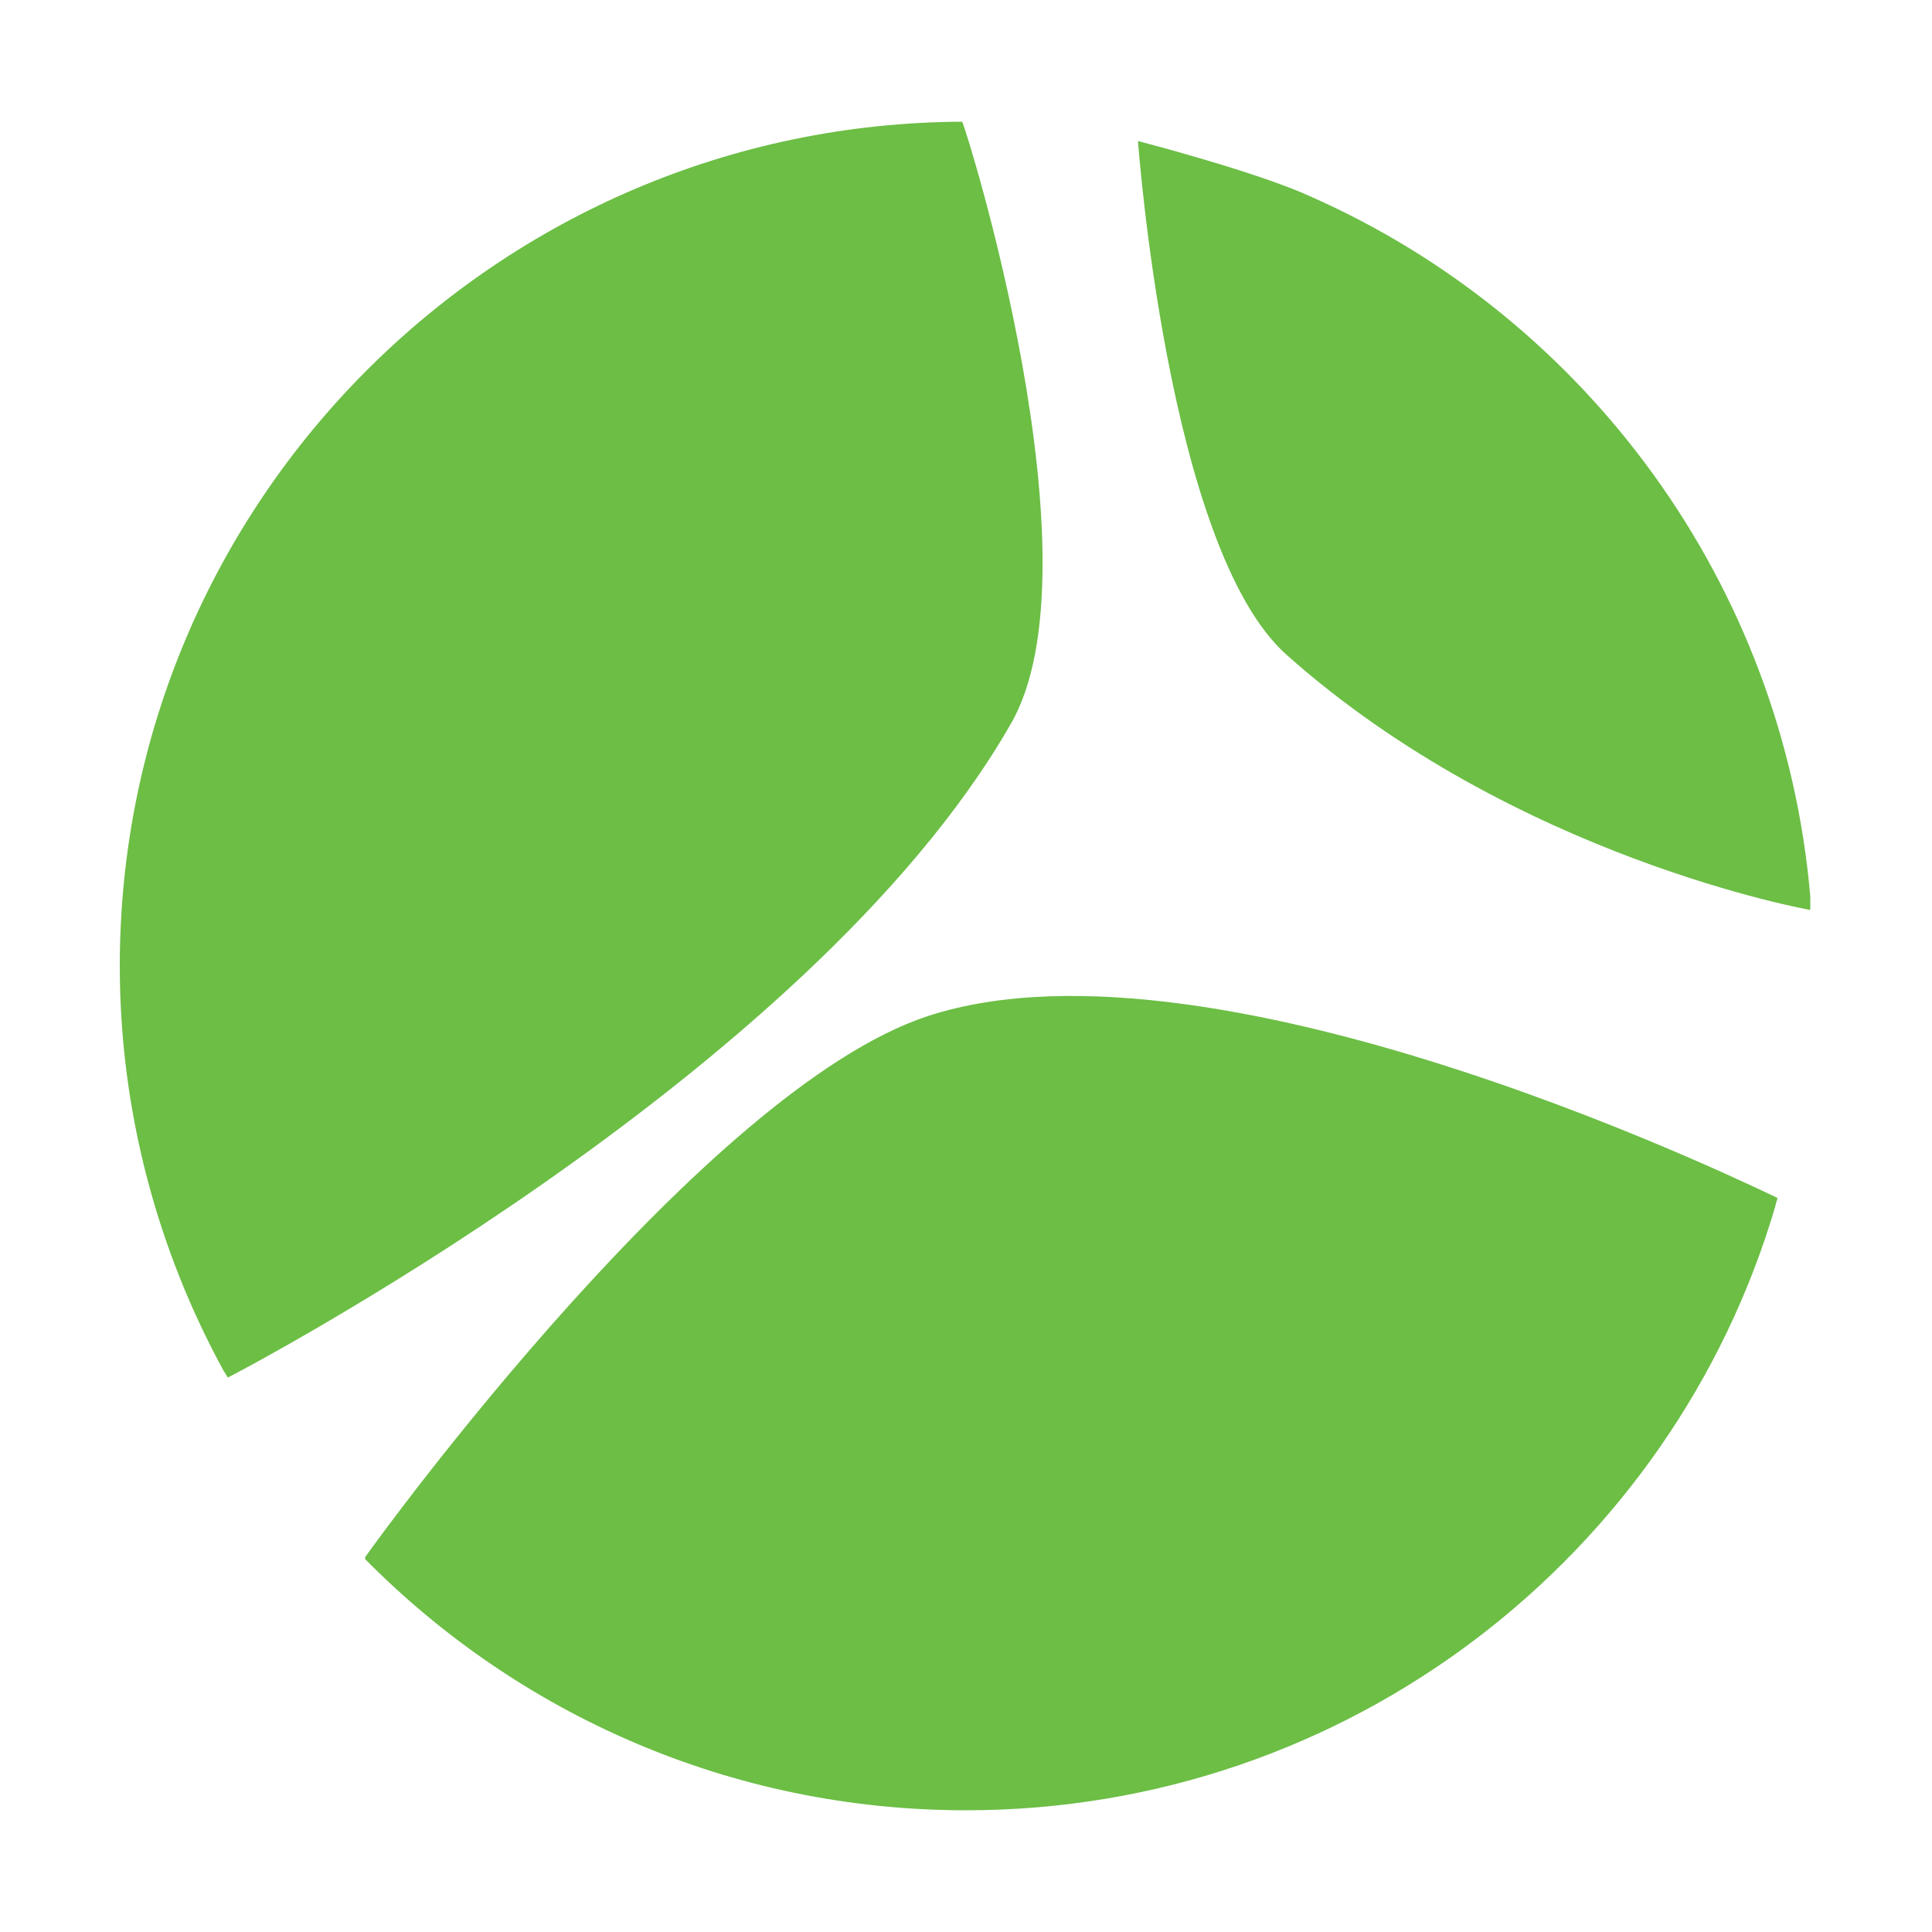
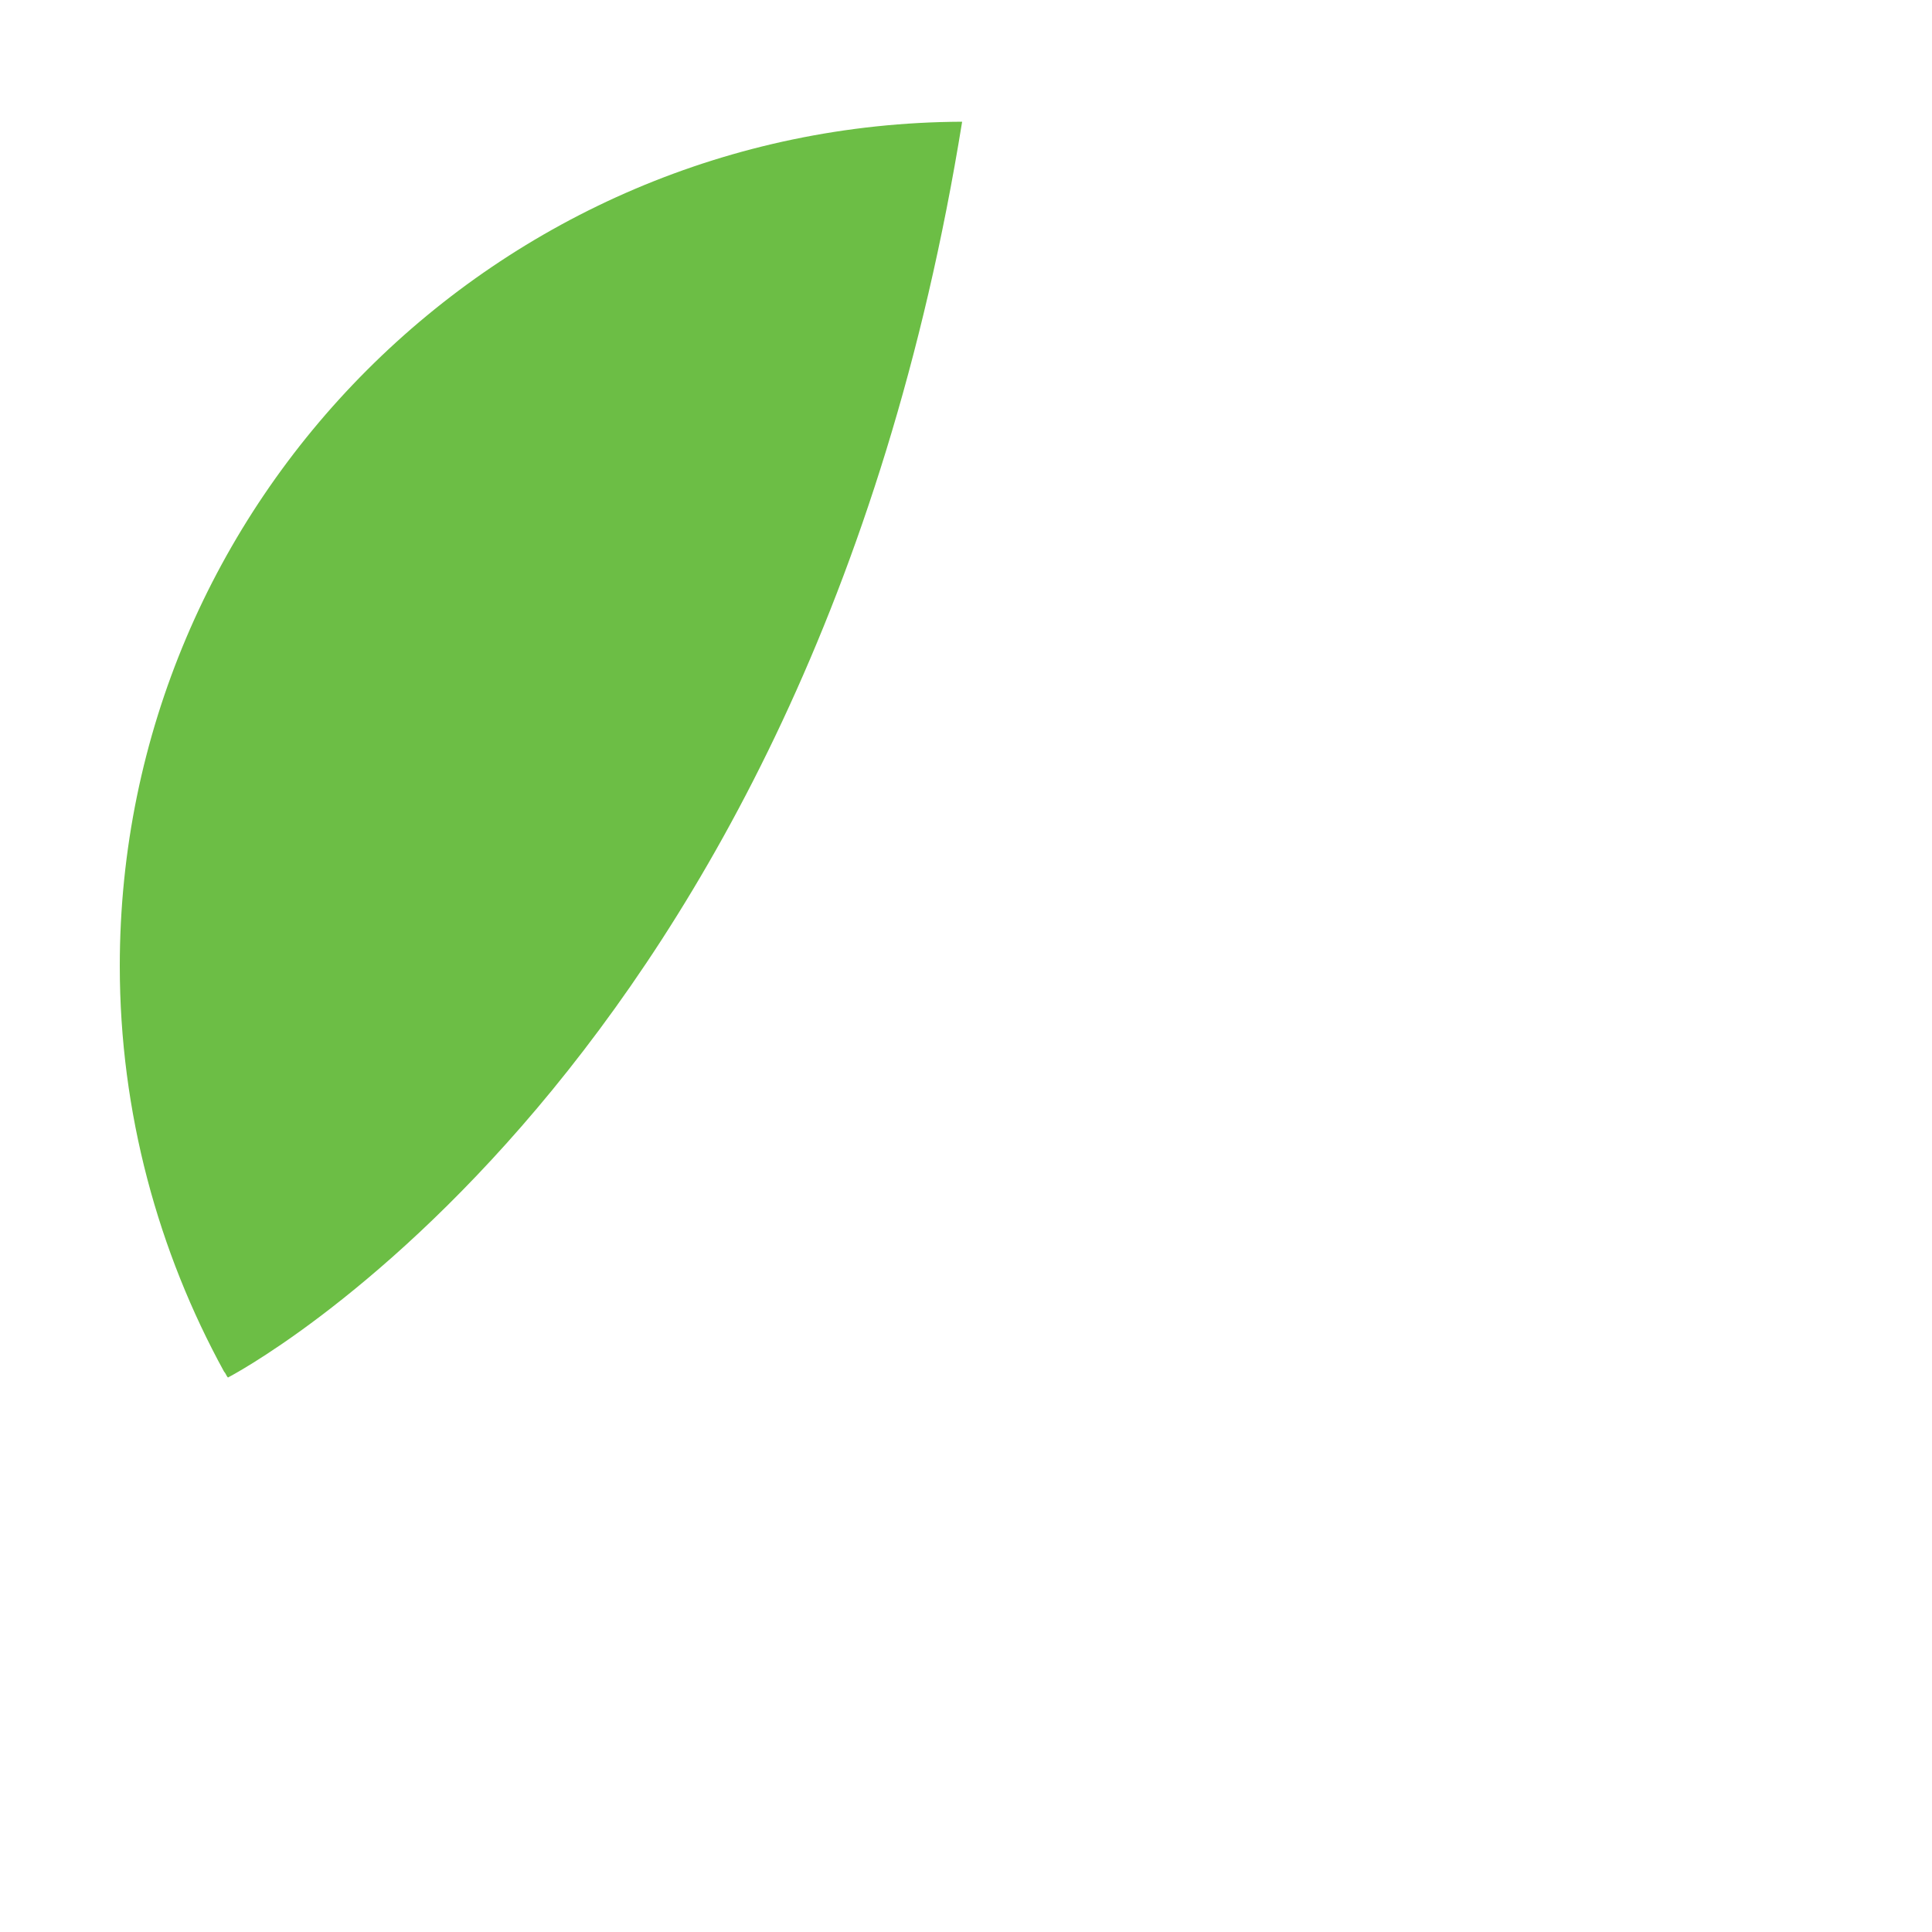
<svg xmlns="http://www.w3.org/2000/svg" version="1.1" id="Calque_1" x="0px" y="0px" viewBox="0 0 100 100" style="enable-background:new 0 0 100 100;" xml:space="preserve">
  <style type="text/css">
	.st0{fill:#6CBE45;}
</style>
  <g>
-     <path class="st0" d="M58.9,7.3c0,0,6.2,1.6,9,2.9c14.2,6.3,24.4,20,25.8,36.2c0,0.2,0,0.3,0,0.5l0,0.2c0,0-15.3-2.7-27.1-13.2   C60.4,28.4,58.9,7.2,58.9,7.3L58.9,7.3L58.9,7.3z" />
-     <path class="st0" d="M48,52.6c-11.5,3.8-28.2,26.7-29.1,28c0,0,0,0.1,0,0.1s0,0,0,0c7.9,8,18.9,13,31.1,13   c19.8,0,36.6-13.2,41.9-31.3c0-0.1,0.1-0.3,0.1-0.4C92.1,62.1,63.2,47.6,48,52.6L48,52.6z" />
-     <path class="st0" d="M11.8,71.3c-0.1-0.1-0.1-0.2-0.2-0.3c-3.4-6.2-5.4-13.4-5.4-21c0-24.1,19.6-43.6,43.6-43.7c0.1,0,0,0,0,0   c0.2,0.3,7.3,23,2.5,31.2C41.8,55.8,11.8,71.3,11.8,71.3L11.8,71.3z" />
+     <path class="st0" d="M11.8,71.3c-0.1-0.1-0.1-0.2-0.2-0.3c-3.4-6.2-5.4-13.4-5.4-21c0-24.1,19.6-43.6,43.6-43.7c0.1,0,0,0,0,0   C41.8,55.8,11.8,71.3,11.8,71.3L11.8,71.3z" />
  </g>
</svg>